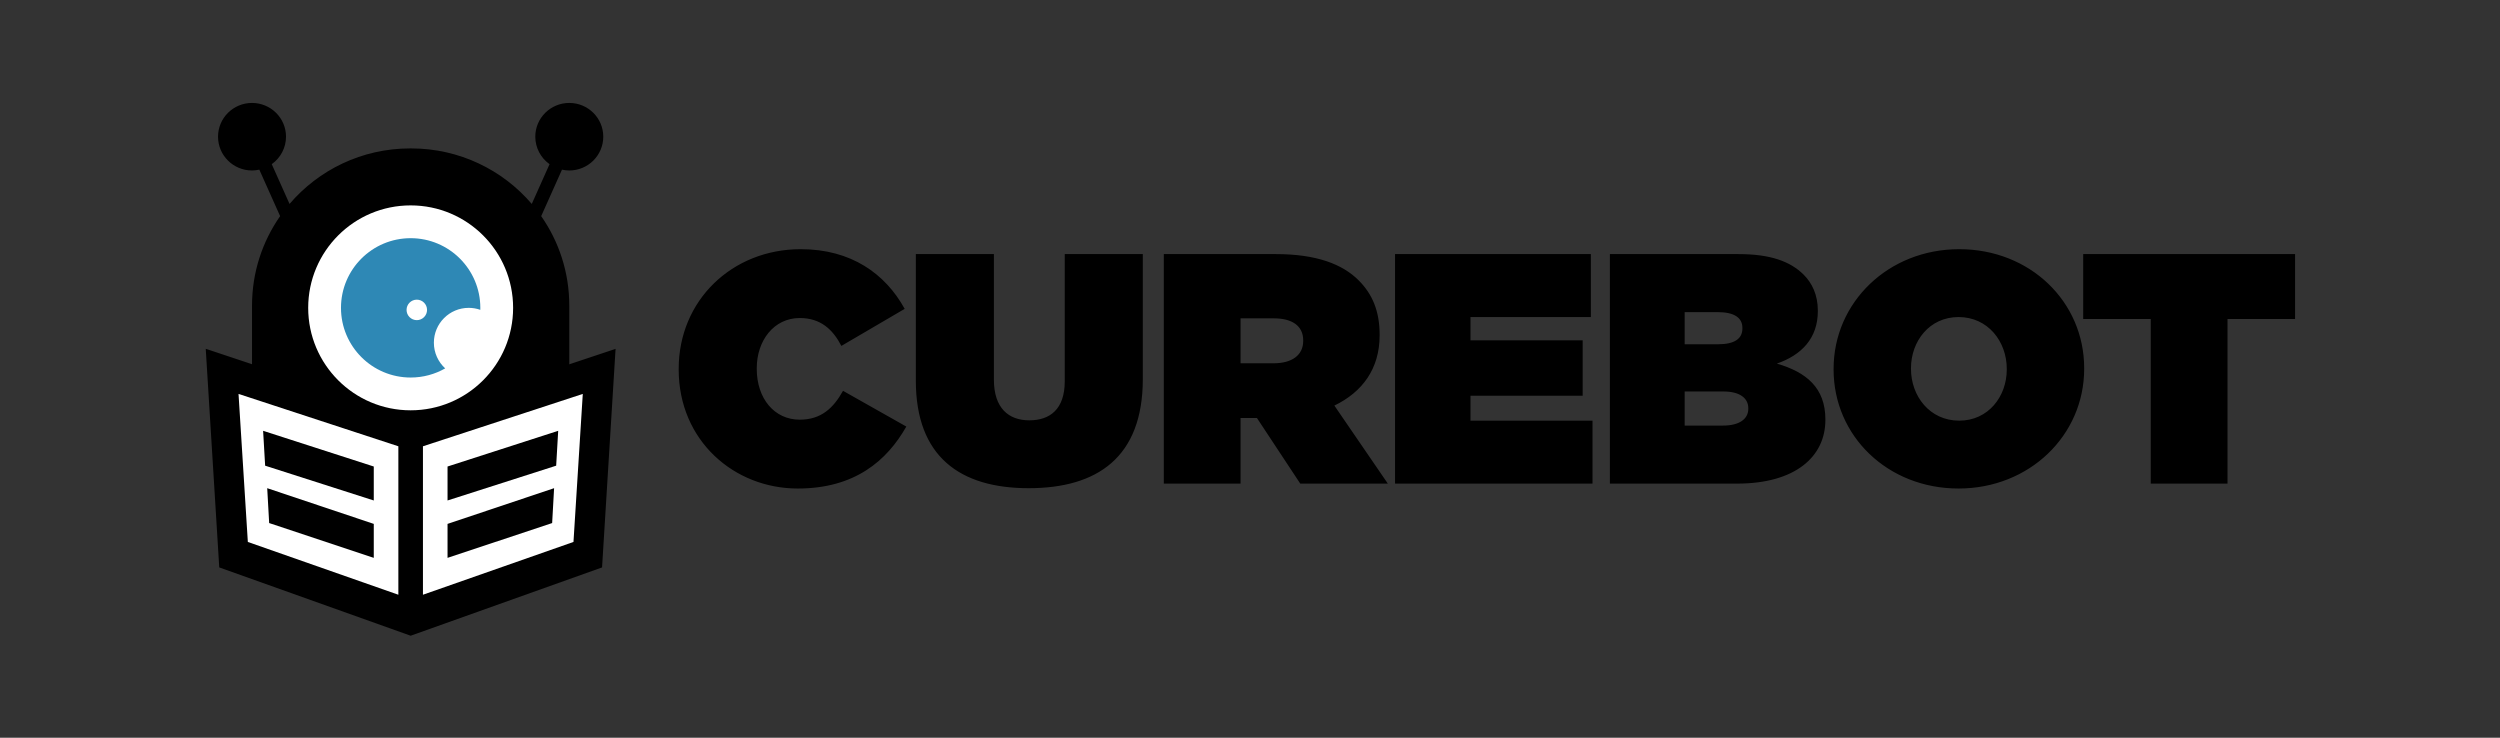
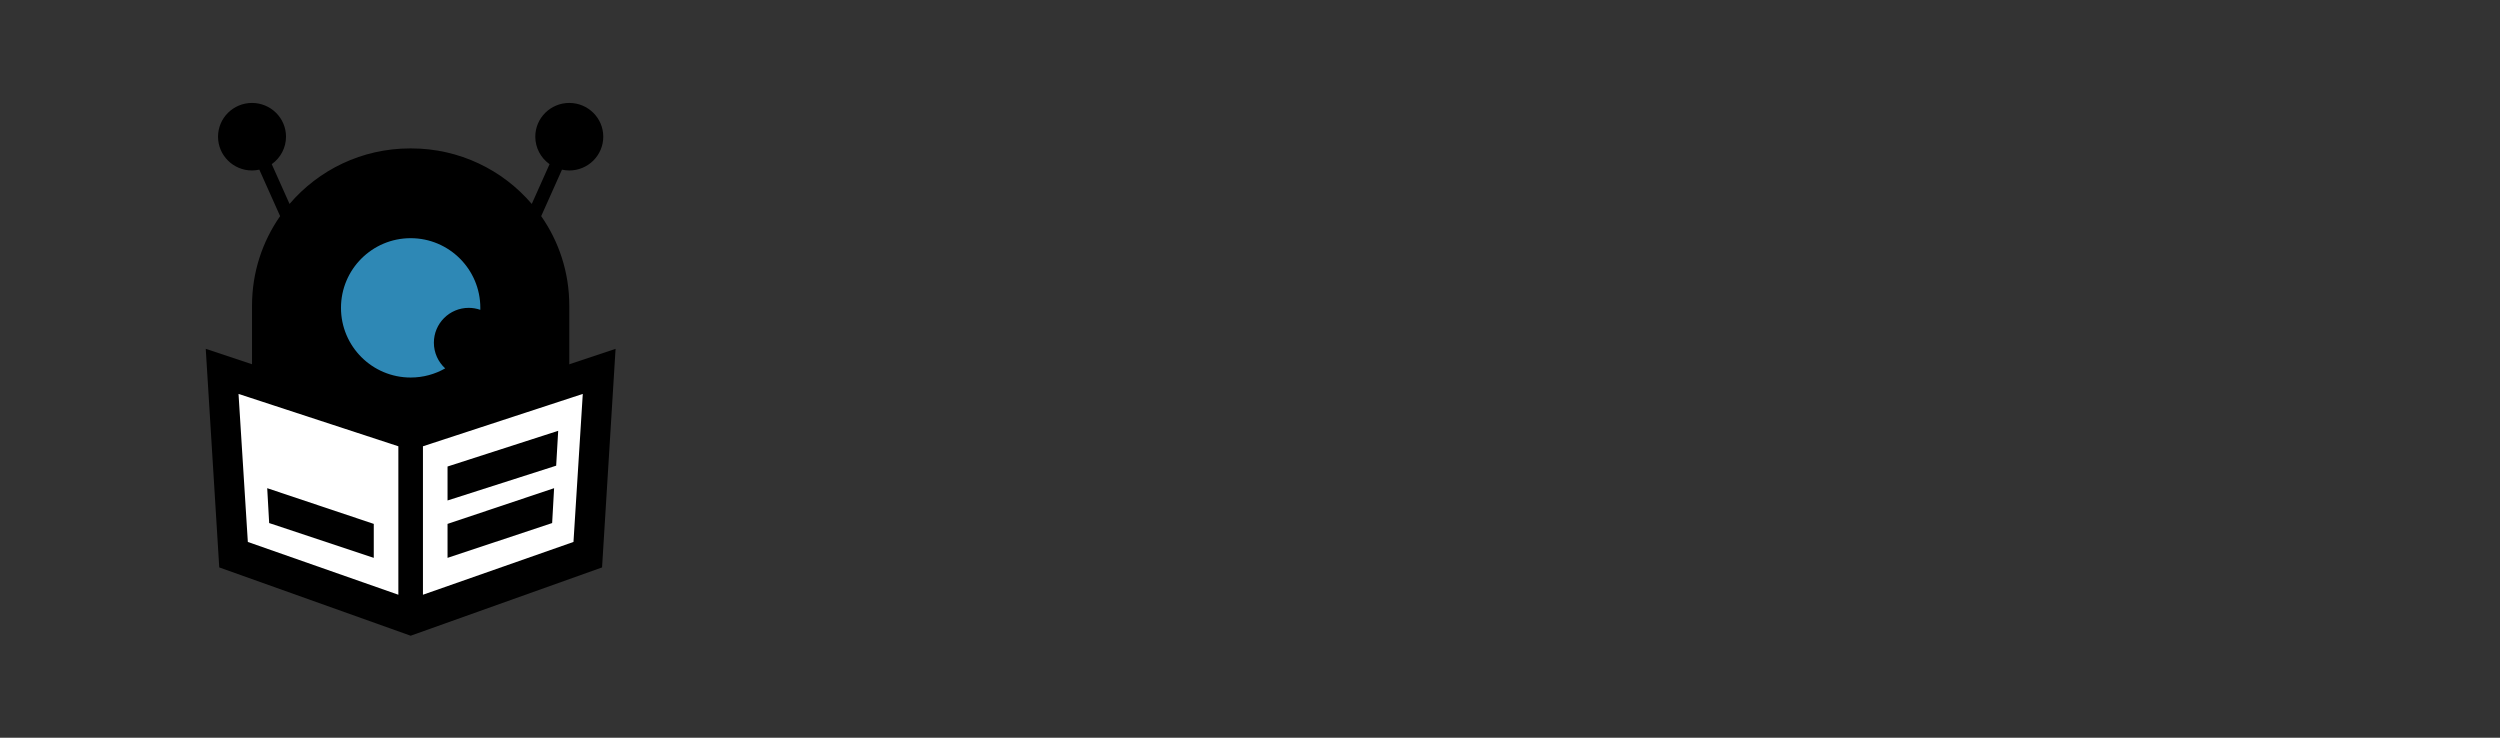
<svg xmlns="http://www.w3.org/2000/svg" width="1525" height="450" viewBox="0 0 1525 450" fill="none">
  <rect x="0" y="0" width="1525" height="450" fill="#333333" stroke="none" />
  <path fill-rule="evenodd" clip-rule="evenodd" d="M153.735 62.791C142.284 62.791 133 72.014 133 83.39C133 94.767 142.284 103.99 153.735 103.99C155.233 103.981 156.725 103.811 158.186 103.483L170.872 131.838C160.067 147.322 153.735 166.12 153.735 186.387V282.791H347.265V186.387C347.265 166.12 340.933 147.322 330.128 131.838L342.809 103.494C344.272 103.819 345.766 103.985 347.265 103.99C352.764 103.99 358.038 101.819 361.927 97.956C365.815 94.093 368 88.854 368 83.39C368 72.014 358.716 62.791 347.265 62.791C335.813 62.791 326.529 72.014 326.529 83.39C326.536 90.044 329.777 96.284 335.231 100.146L324.379 124.403C306.68 103.682 280.274 90.531 250.776 90.531H250.224C220.726 90.531 194.32 103.682 176.621 124.403L165.766 100.137C171.218 96.278 174.46 90.041 174.471 83.39C174.471 77.927 172.286 72.688 168.397 68.825C164.509 64.961 159.235 62.791 153.735 62.791Z" fill="black" />
  <path d="M125.5 212.791L126.386 227.129L133.742 346.124L250.5 387.791L367.258 346.124L375.5 212.791L250.5 254.458L125.5 212.791Z" fill="black" />
  <path d="M355.5 240.291L258 272.233V362.791L349.821 330.587L355.5 240.291Z" fill="white" />
  <path d="M338 297.791L336.81 319.064L273 340.291V319.572L338 297.791Z" fill="black" />
  <path d="M340.5 262.791L339.264 284.064L273 305.291V284.572L340.5 262.791Z" fill="black" />
  <path d="M145.5 240.291L243 272.233V362.791L151.179 330.587L145.5 240.291Z" fill="white" />
  <path d="M163 297.791L164.19 319.064L228 340.291V319.572L163 297.791Z" fill="black" />
-   <path d="M160.5 262.791L161.736 284.064L228 305.291V284.572L160.5 262.791Z" fill="black" />
-   <path d="M250.5 250.291C285.018 250.291 313 222.309 313 187.791C313 153.273 285.018 125.291 250.5 125.291C215.982 125.291 188 153.273 188 187.791C188 222.309 215.982 250.291 250.5 250.291Z" fill="white" />
  <path fill-rule="evenodd" clip-rule="evenodd" d="M292.983 188.994C290.772 188.215 288.394 187.791 285.917 187.791C274.181 187.791 264.667 197.305 264.667 209.041C264.667 215.245 267.325 220.827 271.564 224.712C265.355 228.262 258.165 230.291 250.5 230.291C227.028 230.291 208 211.263 208 187.791C208 164.319 227.028 145.291 250.5 145.291C273.972 145.291 293 164.319 293 187.791C293 188.194 292.994 188.595 292.983 188.994L292.983 188.994Z" fill="#2E88B5" />
-   <path d="M254.25 195.291C257.702 195.291 260.5 192.493 260.5 189.041C260.5 185.589 257.702 182.791 254.25 182.791C250.798 182.791 248 185.589 248 189.041C248 192.493 250.798 195.291 254.25 195.291Z" fill="white" />
-   <path d="M486.629 298C447.814 298 414 268.8 414 225.4V225C414 183.2 446.613 152 488.43 152C519.243 152 540.051 167 551.856 188.4L513.24 211C508.038 201 500.635 194 487.83 194C472.024 194 461.619 207.8 461.619 224.6V225C461.619 243.2 472.424 256 487.83 256C501.035 256 508.438 248.8 514.241 238.4L552.856 260.2C541.052 281 521.444 298 486.629 298ZM627.487 297.8C585.67 297.8 558.659 278.6 558.659 232.2V155H606.278V231.6C606.278 249 615.282 256.4 627.887 256.4C640.492 256.4 649.496 249.6 649.496 232.6V155H697.115V231.2C697.115 279 669.304 297.8 627.487 297.8ZM709.92 295V155H778.348C803.158 155 818.964 161.2 828.768 171C837.172 179.4 841.573 189.8 841.573 204.2V204.6C841.573 225 830.969 239.2 813.962 247.4L846.576 295H793.154L766.743 255H756.739V295H709.92ZM756.739 221.6H776.947C788.152 221.6 794.955 216.6 794.955 208V207.6C794.955 198.6 787.952 194.2 777.147 194.2H756.739V221.6ZM850.977 295V155H970.426V193.4H896.996V207.6H965.424V241.4H896.996V256.6H971.426V295H850.977ZM982.03 295V155H1060.46C1079.87 155 1092.08 159.4 1100.28 167.6C1105.28 172.6 1108.88 179.8 1108.88 189.4V189.8C1108.88 206.4 1098.88 216.6 1083.87 221.8C1101.88 227 1113.48 236.6 1113.48 255.8V256.2C1113.48 278.6 1095.08 295 1059.66 295H982.03ZM1027.65 210H1048.06C1058.06 210 1062.86 206.6 1062.86 200.4V200C1062.86 193.8 1057.86 190.4 1047.86 190.4H1027.65V210ZM1027.65 259.6H1051.06C1061.26 259.6 1066.46 255.4 1066.46 249.4V249C1066.46 243 1061.46 238.8 1051.26 238.8H1027.65V259.6ZM1194.72 298C1151.5 298 1118.49 266 1118.49 225.4V225C1118.49 184.4 1151.9 152 1195.12 152C1238.33 152 1271.35 184 1271.35 224.6V225C1271.35 265.6 1237.93 298 1194.72 298ZM1195.12 256.6C1212.92 256.6 1224.13 241.8 1224.13 225.4V225C1224.13 208.4 1212.72 193.4 1194.72 193.4C1176.91 193.4 1165.7 208.2 1165.7 224.6V225C1165.7 241.6 1177.11 256.6 1195.12 256.6ZM1311.96 295V194.6H1270.75V155H1400V194.6H1358.78V295H1311.96Z" fill="black" />
</svg>